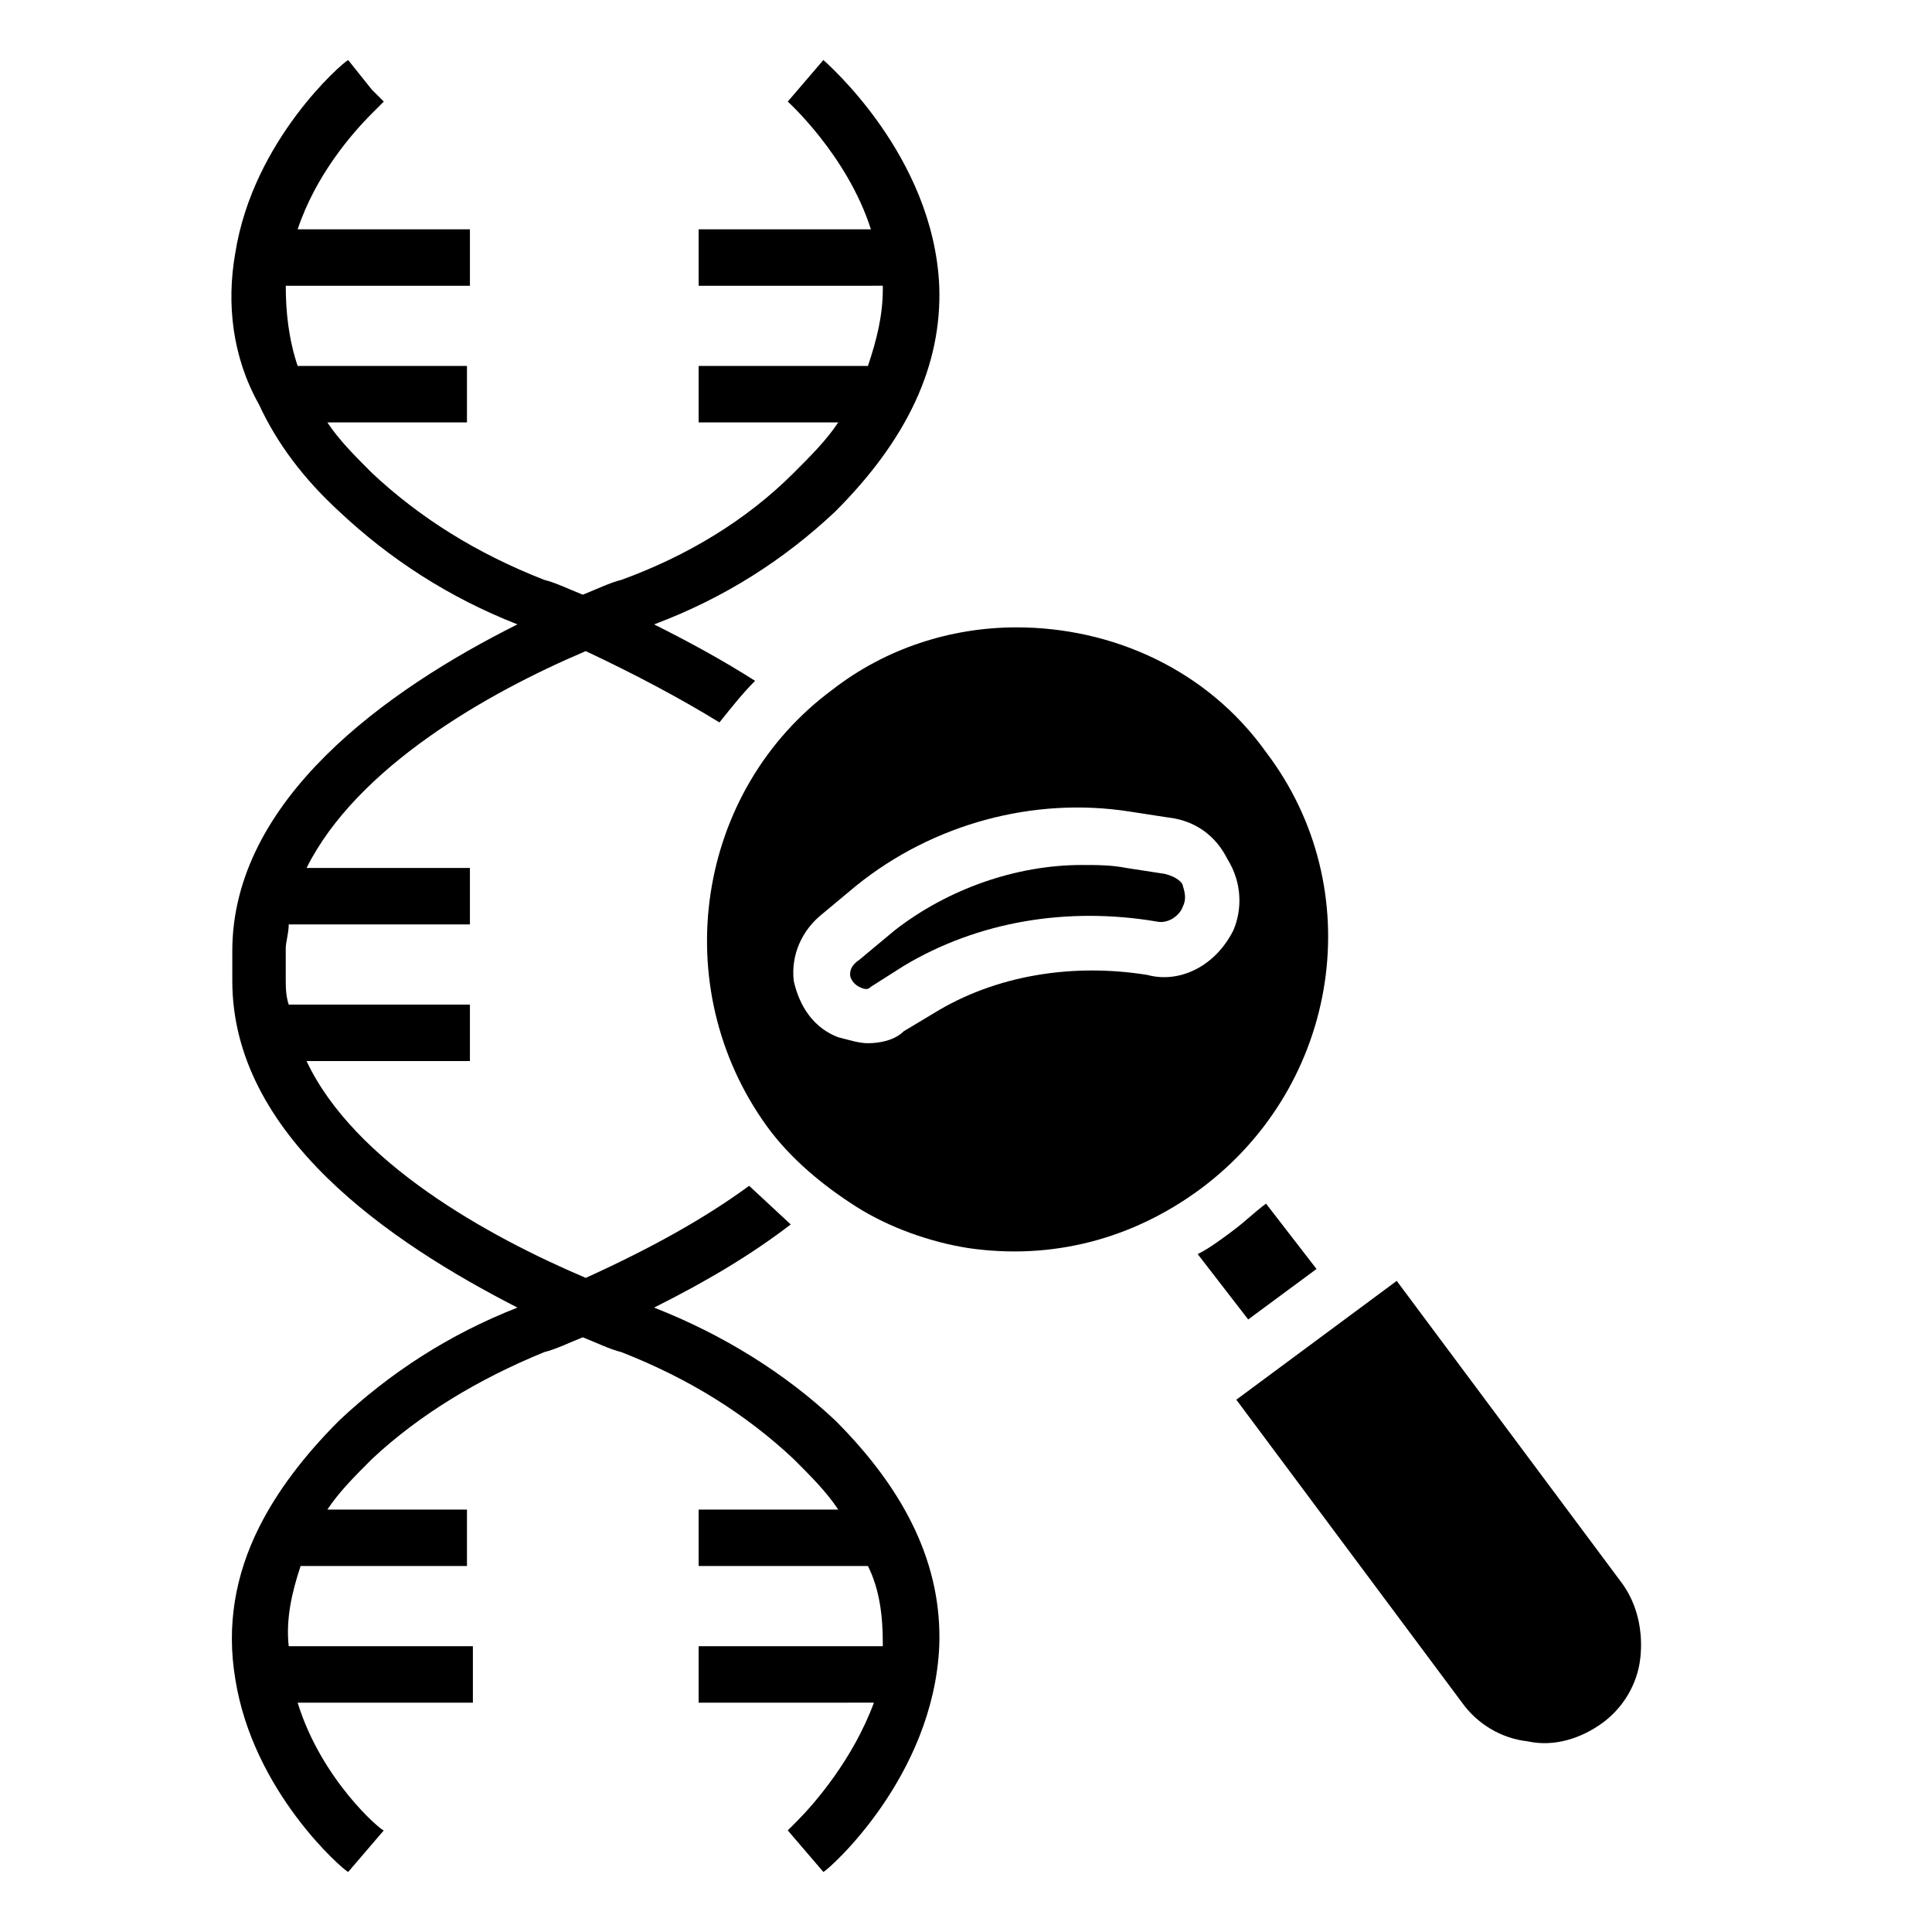
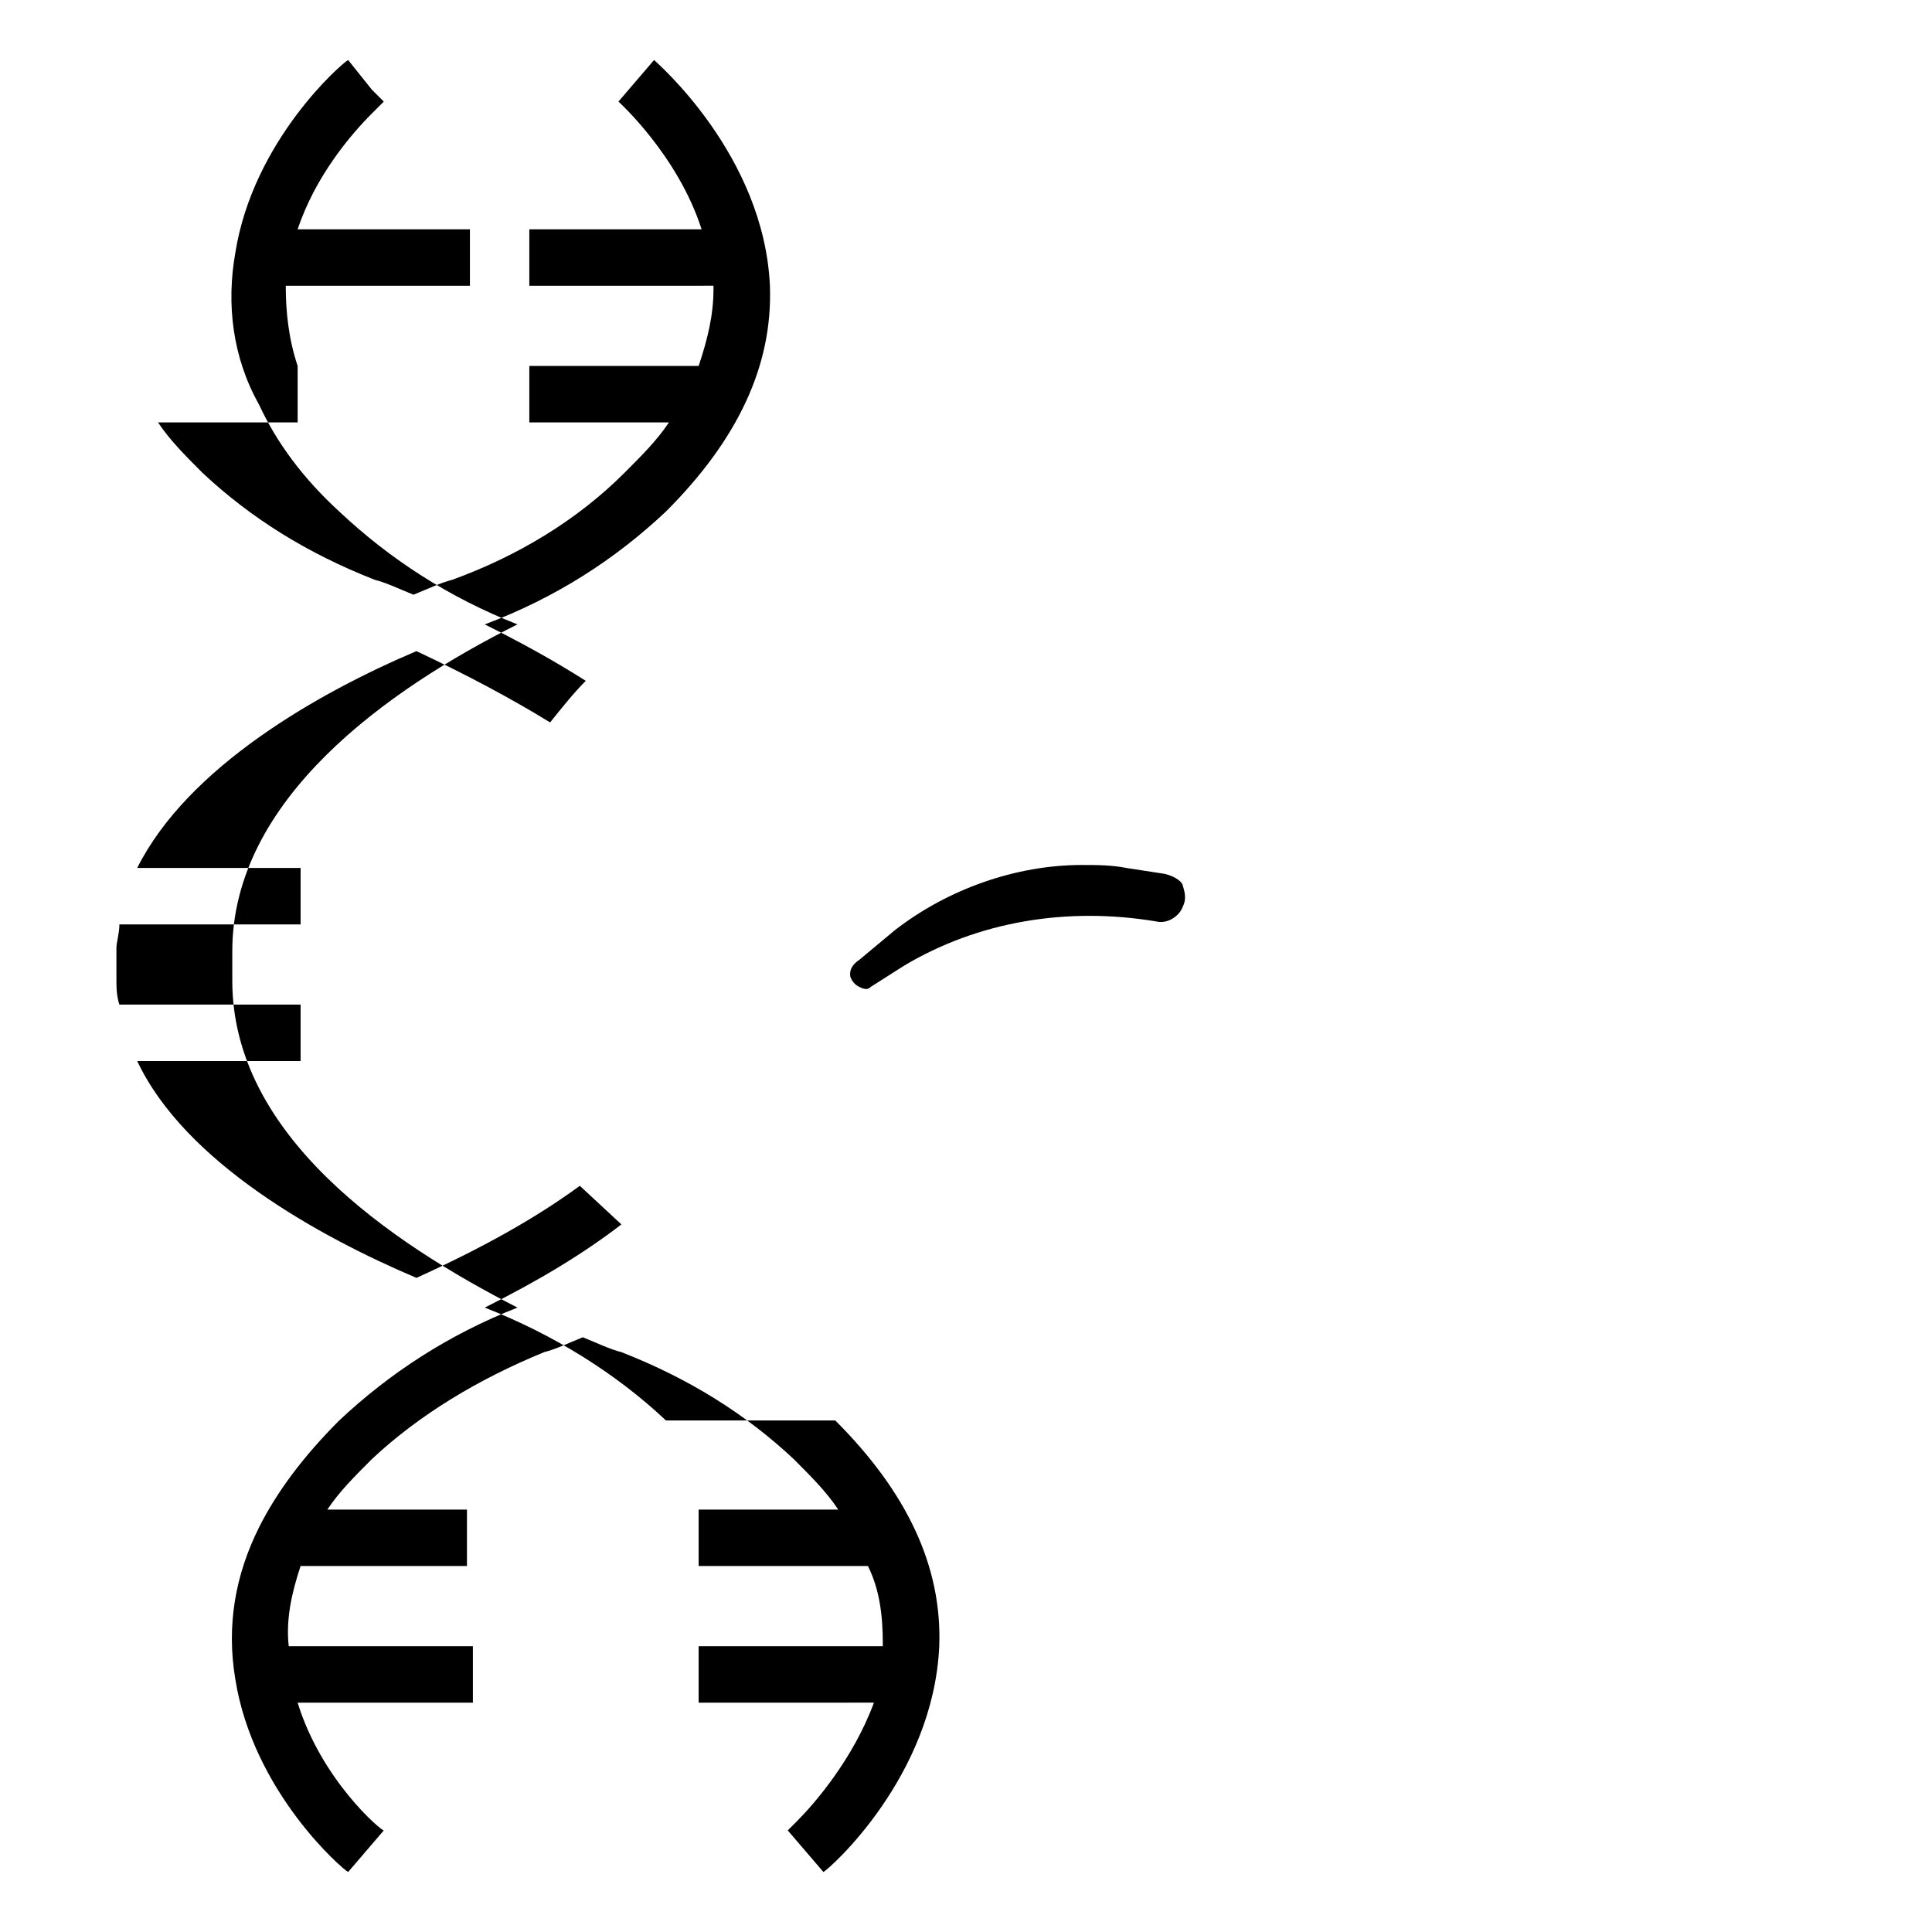
<svg xmlns="http://www.w3.org/2000/svg" fill="#000000" width="800px" height="800px" version="1.1" viewBox="144 144 512 512">
  <g>
-     <path d="m479.51 343.32c-15.742-22.043-40.934-33.062-66.125-33.062-17.32 0-34.637 5.512-48.805 16.531-36.211 26.766-44.082 78.719-17.32 115.72 6.297 8.66 14.957 15.742 23.617 21.254s19.68 9.445 29.914 11.02c22.043 3.148 43.297-2.363 61.402-15.742 36.996-27.551 44.867-79.508 17.316-115.72zm-8.66 47.23c-4.723 9.445-14.168 14.168-22.828 11.809-19.68-3.148-40.148 0-56.68 10.234l-7.871 4.723c-2.363 2.363-6.297 3.148-9.445 3.148-2.363 0-4.723-0.789-7.871-1.574-6.297-2.363-10.234-7.871-11.809-14.957-0.789-7.086 2.363-13.383 7.086-17.32l9.445-7.871c20.469-16.531 47.23-23.617 72.422-19.68l10.234 1.574c7.086 0.789 12.594 4.723 15.742 11.02 3.934 6.301 3.934 13.387 1.574 18.895z" />
    <path d="m457.46 384.25c-0.789 2.363-3.938 4.723-7.086 3.938-23.617-3.938-47.23 0-66.914 11.809l-8.66 5.512c-0.789 0.789-1.574 0.789-3.148 0-1.574-0.789-2.363-2.363-2.363-3.148 0-0.789 0-2.363 2.363-3.938l9.445-7.871c14.168-11.02 32.273-17.32 49.594-17.32 3.938 0 7.871 0 11.809 0.789l10.234 1.574c3.148 0.789 4.723 2.363 4.723 3.148 0.789 2.359 0.789 3.934 0.004 5.508z" />
-     <path d="m578.7 583.42c-0.789 7.086-4.723 13.383-10.234 17.32-5.512 3.938-12.594 6.297-19.68 4.723-7.086-0.789-13.383-4.723-17.32-10.234l-59.828-80.293 42.508-31.488 59.828 80.293c3.938 5.508 5.512 12.594 4.727 19.68z" />
-     <path d="m492.89 480.29-18.105 13.383-13.383-17.32c3.148-1.574 6.297-3.938 9.445-6.297 3.148-2.363 5.512-4.723 8.66-7.086z" />
    <path d="m245.71 170.92-3.148-3.148z" />
-     <path d="m365.36 520.44c18.895 18.895 28.34 38.574 27.551 59.828-1.574 34.637-29.125 59.039-30.699 59.828l-9.449-11.023 2.363-2.363c4.723-4.723 14.957-16.531 20.469-31.488l-46.449 0.004v-14.957h48.805v-0.789c0-7.086-0.789-14.168-3.938-20.469h-44.867v-14.957h37c-3.148-4.723-7.086-8.66-11.809-13.383-12.594-11.809-27.551-21.254-45.656-28.34-3.148-0.789-6.297-2.363-10.234-3.938-3.938 1.574-7.086 3.148-10.234 3.938-17.32 7.086-33.062 16.531-45.656 28.34-4.723 4.723-8.66 8.66-11.809 13.383h37v14.957h-44.086c-2.363 7.086-3.938 14.168-3.148 21.254h48.805v14.957l-46.441 0.004c6.297 20.469 22.043 33.852 22.828 33.852l-9.445 11.02c-1.574-0.789-25.191-21.258-29.914-51.172-2.363-14.168 0-27.551 6.297-40.148 4.723-9.445 11.809-18.895 21.254-28.34 13.383-12.594 29.125-22.828 47.23-29.914-33.852-17.32-75.57-45.656-75.57-86.594v-7.871c0-40.148 40.934-69.273 75.57-86.594-18.105-7.086-33.852-17.32-47.23-29.914-9.445-8.66-16.531-18.105-21.254-28.34-7.086-12.59-8.66-26.758-6.297-40.141 4.723-29.914 28.34-50.383 29.914-51.168l6.297 7.871 3.148 3.148-1.578 1.578c-0.789 0.789-0.789 0.789-1.574 1.574-5.508 5.508-14.953 16.527-19.676 30.699h45.656v14.957h-48.805c0 7.086 0.789 14.168 3.148 21.254h44.871v14.957h-37c3.148 4.723 7.086 8.66 11.809 13.383 12.594 11.809 27.551 21.254 45.656 28.34 3.148 0.789 6.297 2.363 10.234 3.938 3.938-1.574 7.086-3.148 10.234-3.938 17.32-6.297 33.062-15.742 45.656-28.34 4.723-4.723 8.66-8.66 11.809-13.383h-37v-14.957h44.871c2.363-7.086 3.938-13.383 3.938-20.469v-0.789l-48.809 0.004v-14.957h45.656c-6.293-19.68-22.039-33.852-22.039-33.852l9.445-11.02c0.789 0.789 29.125 25.191 30.699 59.828 0.789 21.254-8.66 40.934-27.551 59.828-13.383 12.594-29.125 22.828-48.02 29.914 9.445 4.723 18.105 9.445 26.766 14.957-3.148 3.148-6.297 7.086-9.445 11.02-10.234-6.297-22.043-12.594-35.426-18.895-25.977 11.02-60.613 30.699-73.996 57.465h43.297v14.957h-48.02c0 2.363-0.789 4.723-0.789 6.297v7.871c0 2.363 0 4.723 0.789 7.086h48.02v14.957h-43.297c12.594 26.766 48.02 46.445 73.996 57.465 17.32-7.871 31.488-15.742 43.297-24.402l11.02 10.234c-10.234 7.871-22.043 14.957-36.211 22.043 18.109 7.086 34.641 17.316 48.023 29.914z" />
+     <path d="m365.36 520.44c18.895 18.895 28.34 38.574 27.551 59.828-1.574 34.637-29.125 59.039-30.699 59.828l-9.449-11.023 2.363-2.363c4.723-4.723 14.957-16.531 20.469-31.488l-46.449 0.004v-14.957h48.805v-0.789c0-7.086-0.789-14.168-3.938-20.469h-44.867v-14.957h37c-3.148-4.723-7.086-8.66-11.809-13.383-12.594-11.809-27.551-21.254-45.656-28.34-3.148-0.789-6.297-2.363-10.234-3.938-3.938 1.574-7.086 3.148-10.234 3.938-17.32 7.086-33.062 16.531-45.656 28.34-4.723 4.723-8.66 8.66-11.809 13.383h37v14.957h-44.086c-2.363 7.086-3.938 14.168-3.148 21.254h48.805v14.957l-46.441 0.004c6.297 20.469 22.043 33.852 22.828 33.852l-9.445 11.02c-1.574-0.789-25.191-21.258-29.914-51.172-2.363-14.168 0-27.551 6.297-40.148 4.723-9.445 11.809-18.895 21.254-28.34 13.383-12.594 29.125-22.828 47.23-29.914-33.852-17.32-75.57-45.656-75.57-86.594v-7.871c0-40.148 40.934-69.273 75.57-86.594-18.105-7.086-33.852-17.32-47.23-29.914-9.445-8.66-16.531-18.105-21.254-28.34-7.086-12.59-8.66-26.758-6.297-40.141 4.723-29.914 28.34-50.383 29.914-51.168l6.297 7.871 3.148 3.148-1.578 1.578c-0.789 0.789-0.789 0.789-1.574 1.574-5.508 5.508-14.953 16.527-19.676 30.699h45.656v14.957h-48.805c0 7.086 0.789 14.168 3.148 21.254v14.957h-37c3.148 4.723 7.086 8.66 11.809 13.383 12.594 11.809 27.551 21.254 45.656 28.34 3.148 0.789 6.297 2.363 10.234 3.938 3.938-1.574 7.086-3.148 10.234-3.938 17.32-6.297 33.062-15.742 45.656-28.34 4.723-4.723 8.66-8.66 11.809-13.383h-37v-14.957h44.871c2.363-7.086 3.938-13.383 3.938-20.469v-0.789l-48.809 0.004v-14.957h45.656c-6.293-19.68-22.039-33.852-22.039-33.852l9.445-11.02c0.789 0.789 29.125 25.191 30.699 59.828 0.789 21.254-8.66 40.934-27.551 59.828-13.383 12.594-29.125 22.828-48.02 29.914 9.445 4.723 18.105 9.445 26.766 14.957-3.148 3.148-6.297 7.086-9.445 11.02-10.234-6.297-22.043-12.594-35.426-18.895-25.977 11.02-60.613 30.699-73.996 57.465h43.297v14.957h-48.02c0 2.363-0.789 4.723-0.789 6.297v7.871c0 2.363 0 4.723 0.789 7.086h48.02v14.957h-43.297c12.594 26.766 48.02 46.445 73.996 57.465 17.32-7.871 31.488-15.742 43.297-24.402l11.02 10.234c-10.234 7.871-22.043 14.957-36.211 22.043 18.109 7.086 34.641 17.316 48.023 29.914z" />
  </g>
</svg>